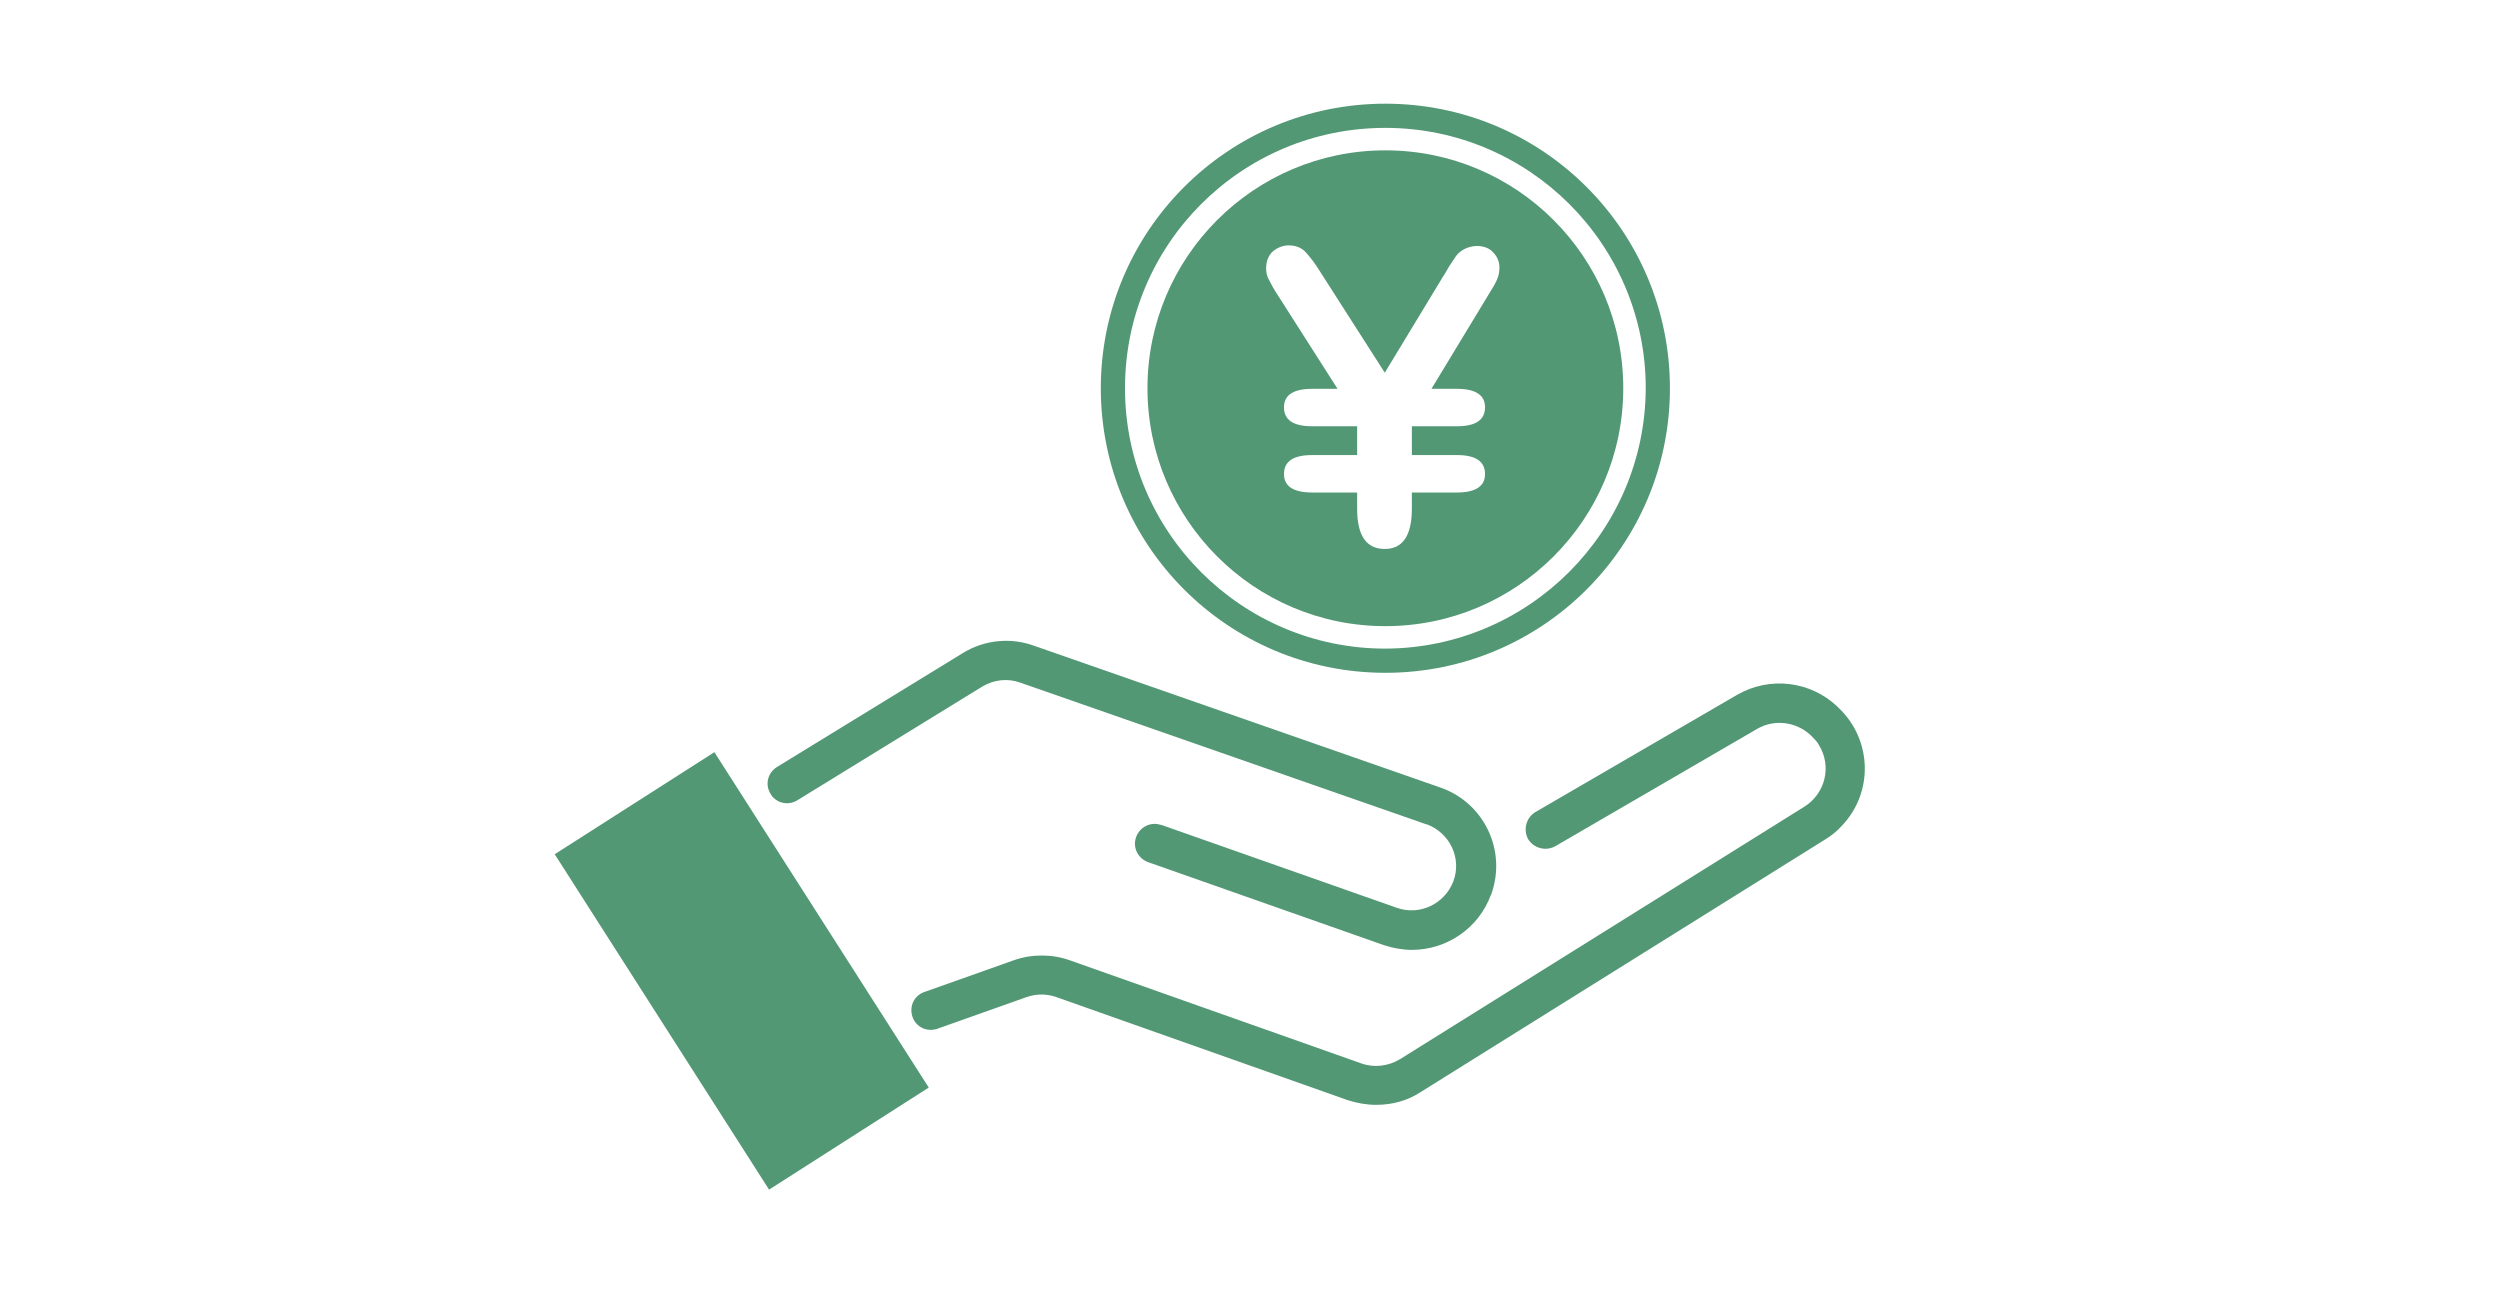
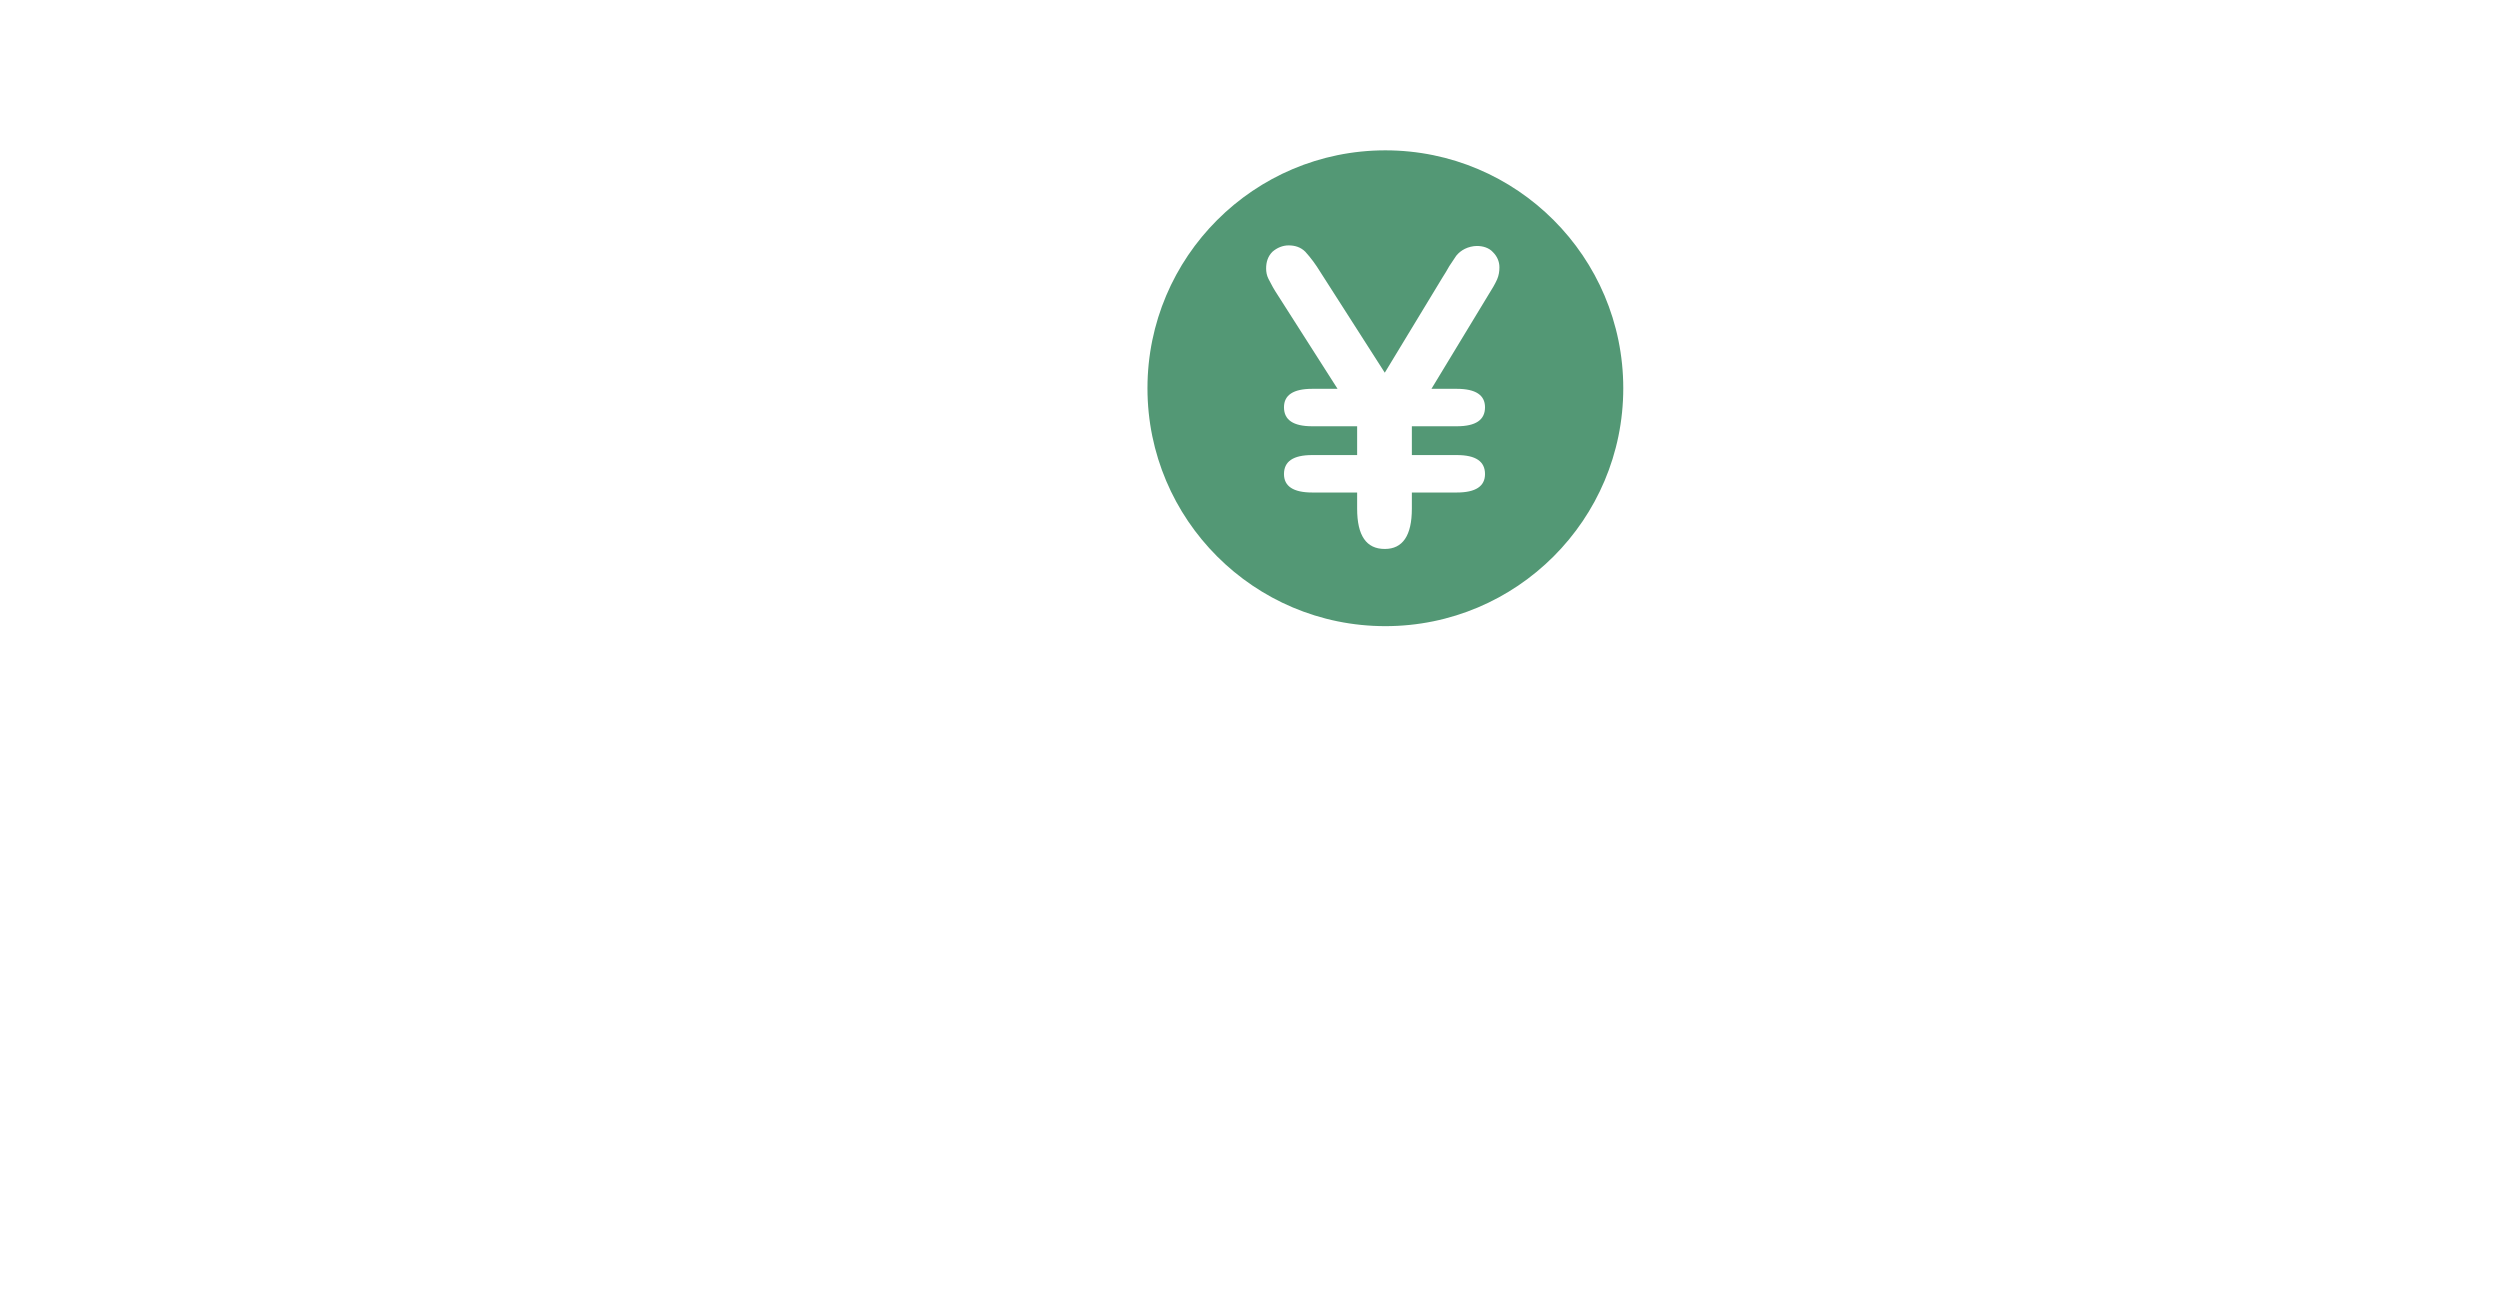
<svg xmlns="http://www.w3.org/2000/svg" version="1.1" id="レイヤー_1" x="0" y="0" viewBox="0 0 434 224" xml:space="preserve">
  <style>.st0{fill:#539875}</style>
-   <path id="長方形_1352" transform="rotate(-32.584 128.754 168.524)" class="st0" d="M112.3 134h32.9v69.1h-32.9z" />
  <g id="グループ_3935">
-     <path id="パス_4642" class="st0" d="M245.1 164.9c-1.6 0-3.2-.3-4.8-.8l-40.9-14.4c-1.8-.6-2.8-2.5-2.2-4.3.6-1.8 2.5-2.8 4.3-2.2h.1l40.9 14.4c4 1.4 8.3-.7 9.8-4.6 1.5-4-.6-8.4-4.6-9.9h-.1l-70.5-24.6c-2.2-.8-4.6-.5-6.6.7L138.3 139c-1.6.9-3.7.4-4.6-1.3-.9-1.6-.4-3.5 1.1-4.5l32.3-19.8c3.7-2.3 8.3-2.8 12.4-1.3l70.5 24.6c7.6 2.6 11.6 10.9 8.9 18.5 0 .1 0 .1-.1.2-2.1 5.7-7.6 9.5-13.7 9.5" />
-     <path id="パス_4643" class="st0" d="M238.9 191.8c-1.7 0-3.3-.3-4.9-.8l-50.6-17.9c-1.7-.6-3.5-.6-5.2 0l-15.5 5.5c-1.8.6-3.7-.3-4.3-2.1s.3-3.7 2.1-4.3l15.5-5.5c3.1-1.1 6.6-1.1 9.7 0l50.6 17.9c2.2.8 4.7.5 6.7-.7l70.3-43.9c3.6-2.3 4.7-7 2.5-10.6-.3-.6-.8-1.1-1.2-1.5l-.3-.3c-2.5-2.3-6.2-2.8-9.2-1.1L270 146.9c-1.6.9-3.7.4-4.7-1.2-.9-1.6-.4-3.7 1.2-4.7l35.1-20.4c5.6-3.2 12.6-2.4 17.3 2l.3.3c5.8 5.5 6.1 14.7.5 20.5-.8.9-1.8 1.7-2.8 2.3l-70.3 43.9c-2.3 1.5-4.9 2.2-7.7 2.2" />
-     <path id="パス_4644" class="st0" d="M240.5 18c-27.3 0-49.4 22.1-49.4 49.4s22.1 49.4 49.4 49.4 49.4-22.1 49.4-49.4c0-27.3-22.1-49.4-49.4-49.4m0 94.6c-24.9 0-45.2-20.2-45.2-45.2s20.2-45.2 45.2-45.2c24.9 0 45.2 20.2 45.2 45.2-.1 24.9-20.3 45.1-45.2 45.2" />
    <path id="パス_4645" class="st0" d="M240.5 26.1c-22.8 0-41.3 18.5-41.3 41.3s18.5 41.3 41.3 41.3c22.8 0 41.3-18.5 41.3-41.3 0-22.8-18.5-41.3-41.3-41.3m19.4 22.4c-.4.9-.9 1.7-1.4 2.5l-10 16.5h4.4c3.3 0 4.9 1.1 4.9 3.2 0 2.2-1.6 3.3-4.9 3.3h-7.8v5h7.8c3.3 0 4.9 1.1 4.9 3.3 0 2.1-1.6 3.2-4.9 3.2h-7.8v2.8c0 4.7-1.6 7-4.7 7-3.2 0-4.8-2.3-4.8-7v-2.8h-7.8c-3.3 0-4.9-1.1-4.9-3.2 0-2.2 1.6-3.3 4.9-3.3h7.8v-5h-7.8c-3.3 0-4.9-1.1-4.9-3.3 0-2.1 1.6-3.2 4.9-3.2h4.4l-10.4-16.3c-.6-.9-1.1-1.8-1.6-2.8-.3-.6-.4-1.2-.4-1.8 0-1.1.3-2.1 1.1-2.9.8-.7 1.8-1.1 2.8-1.1 1.1 0 2.1.3 2.9 1.1 1 1.1 1.8 2.2 2.6 3.5l11.2 17.5 10-16.5c.4-.6.8-1.3 1.2-2l1.2-1.8c.4-.5.9-.9 1.5-1.2.6-.3 1.4-.5 2.1-.5 1 0 2.1.3 2.8 1.1.7.7 1.1 1.6 1.1 2.6 0 .7-.1 1.4-.4 2.1" />
  </g>
</svg>